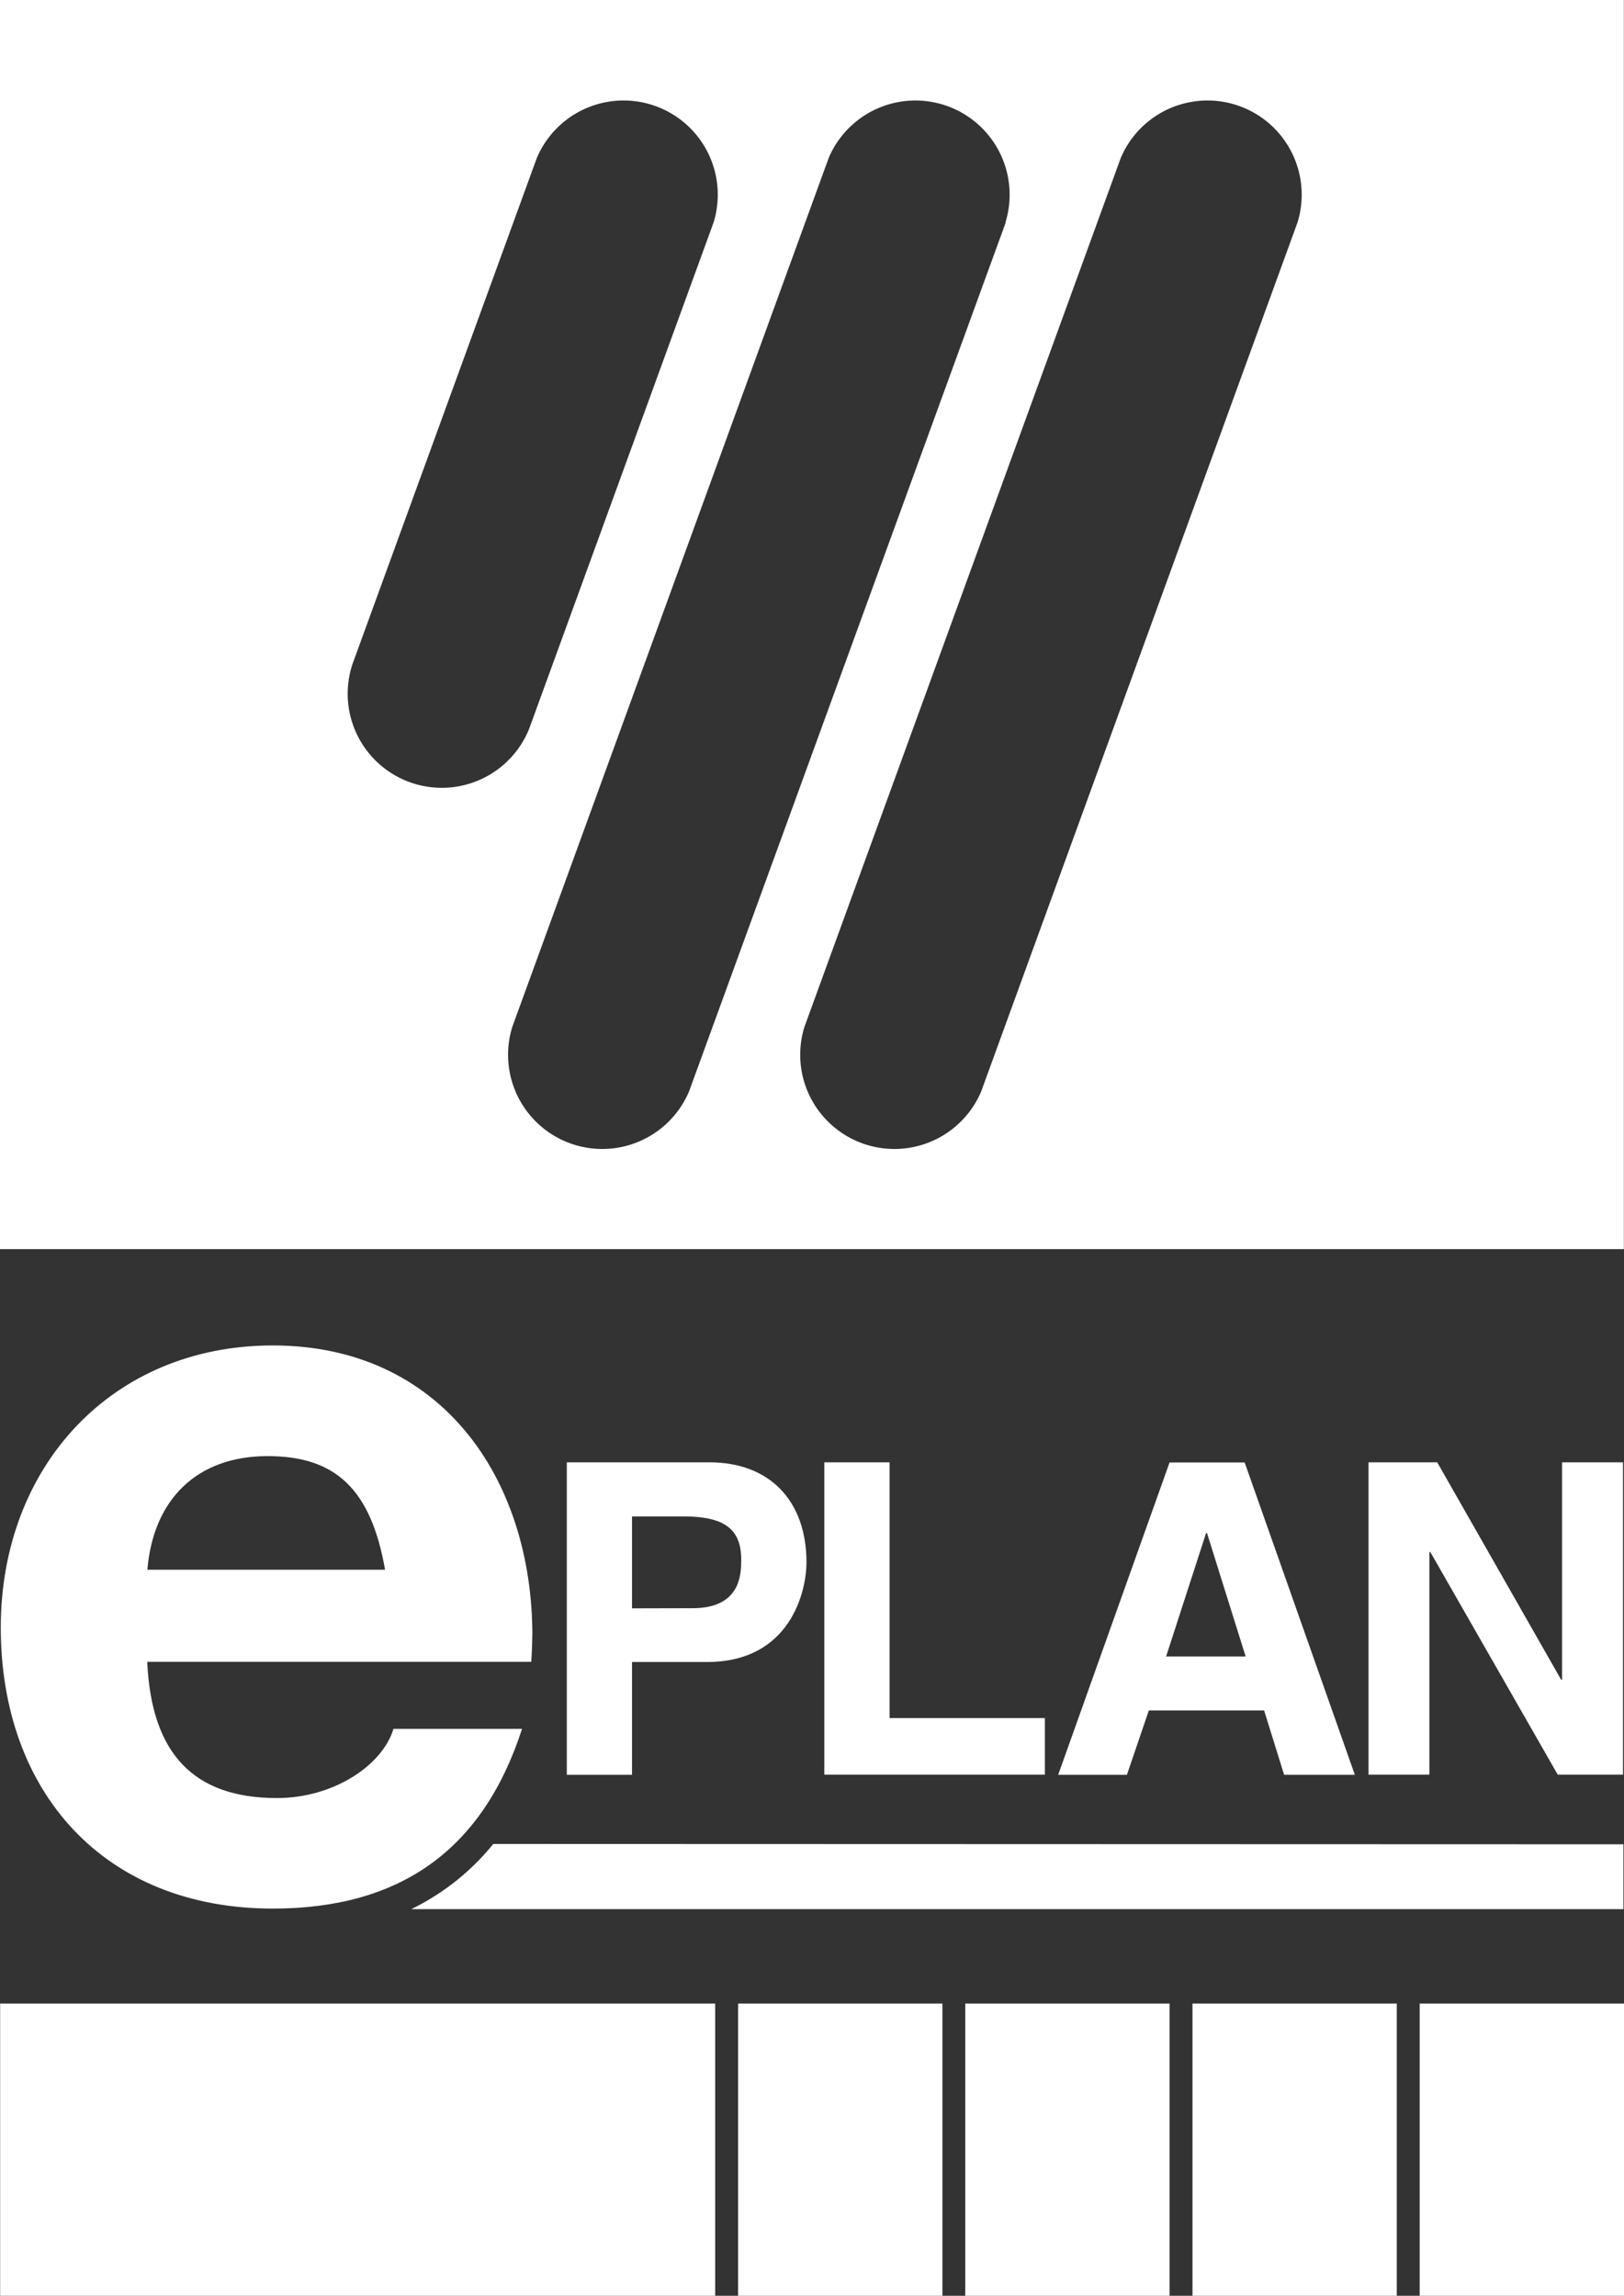
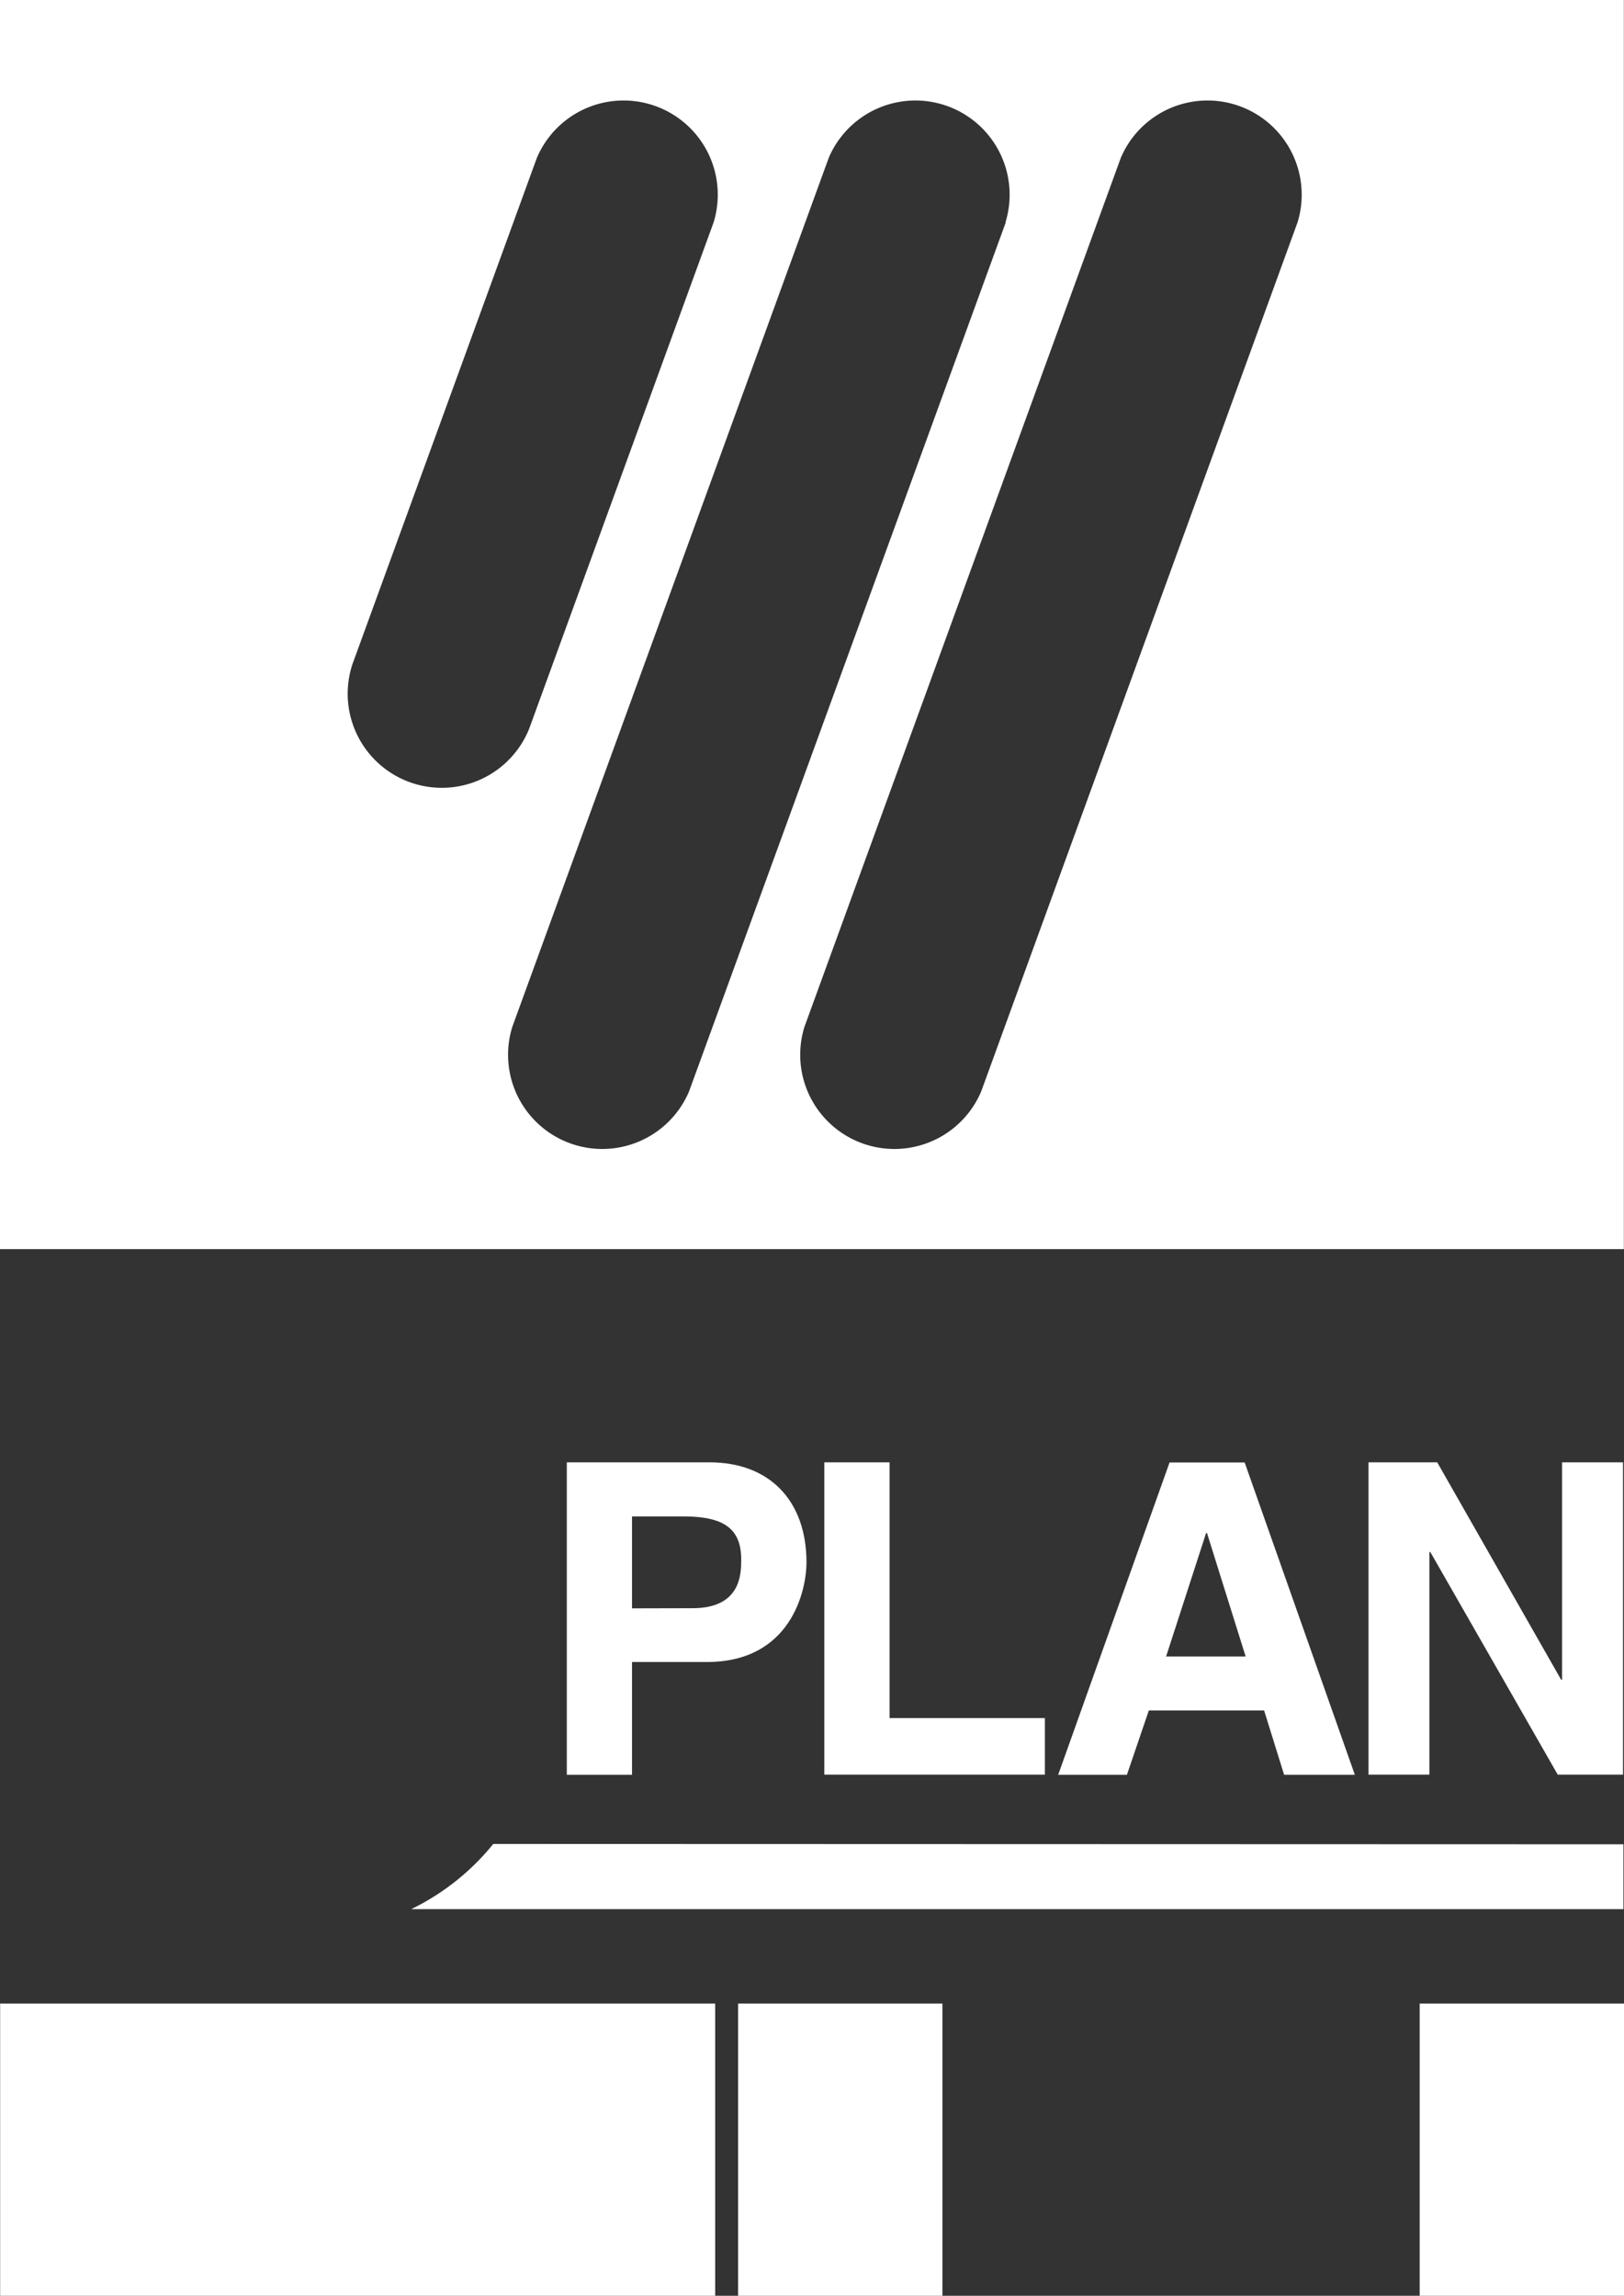
<svg xmlns="http://www.w3.org/2000/svg" viewBox="0 0 229.64 324.68">
  <rect x="0" y="0" width="229.64" height="324.68" fill="#333333" stroke="none" />
  <defs>
    <style>.cls-1{fill:#fff;}</style>
  </defs>
  <g id="Capa_2" data-name="Capa 2">
    <g id="Capa_1-2" data-name="Capa 1">
      <path class="cls-1" d="M229.62,0H0V176.66H229.62ZM142.21,31.47h0L97.44,154.34h0a13.32,13.32,0,0,1-25-9.11h0L117.18,22.34a13.32,13.32,0,0,1,25,9.1m-41.27,0h0L74.82,103.08h0a13.31,13.31,0,0,1-25-9.1h0L75.91,22.34a13.32,13.32,0,0,1,25,9.1m82.57,0h0l-44.73,122.9h0a13.32,13.32,0,0,1-25-9.11h0L158.48,22.34a13.32,13.32,0,0,1,25,9.1" />
-       <path class="cls-1" d="M75.27,231.34c0,1.17-.14,3.68-.14,3.68H20.82c.58,13,6.56,19.27,18.36,19.27,7.87,0,14.86-4.53,16.46-9.79H73.82c-5.53,17.09-17.19,25.42-35.25,25.42C14.68,269.92.11,253.41.11,230.17c0-22.79,15.73-39.89,38.46-39.89,23.74,0,36.71,18.7,36.71,41.06M54.45,222c-2-11.4-7-16.07-16.61-16.07-10,0-16.17,6.13-17,16.07Z" />
      <path class="cls-1" d="M89.37,251H80.15V206.81h20.17c8.55,0,13.72,5.48,13.72,14.15,0,4-2.21,14.09-14.08,14.09H89.37Zm8.56-23.56c6.88,0,6.88-4.92,6.88-6.89,0-4.3-2.39-6.09-8.12-6.09H89.37v13Z" />
      <polygon class="cls-1" points="125.79 242.98 147.75 242.98 147.75 250.98 116.56 250.98 116.56 206.81 125.79 206.81 125.79 242.98" />
      <path class="cls-1" d="M159.35,251h-9.72l15.75-44.17H176L191.58,251h-10l-2.83-9.1h-16.3Zm5.54-16.73h11.25l-5.47-17.47h-.12Z" />
      <polygon class="cls-1" points="220.88 206.81 229.5 206.81 229.5 250.98 220.27 250.98 202.25 219.49 202.12 219.49 202.12 250.98 193.51 250.98 193.51 206.81 203.23 206.81 220.76 237.57 220.88 237.57 220.88 206.81" />
      <path class="cls-1" d="M69.75,260.78A34.08,34.08,0,0,1,58.15,270H229.56v-9.17Z" />
      <rect class="cls-1" x="0.02" y="283.35" width="101.11" height="41.33" />
      <rect class="cls-1" x="104.37" y="283.35" width="28.89" height="41.33" />
-       <rect class="cls-1" x="136.49" y="283.35" width="28.89" height="41.33" />
-       <rect class="cls-1" x="168.62" y="283.35" width="28.89" height="41.33" />
      <rect class="cls-1" x="200.75" y="283.35" width="28.89" height="41.33" />
    </g>
  </g>
</svg>